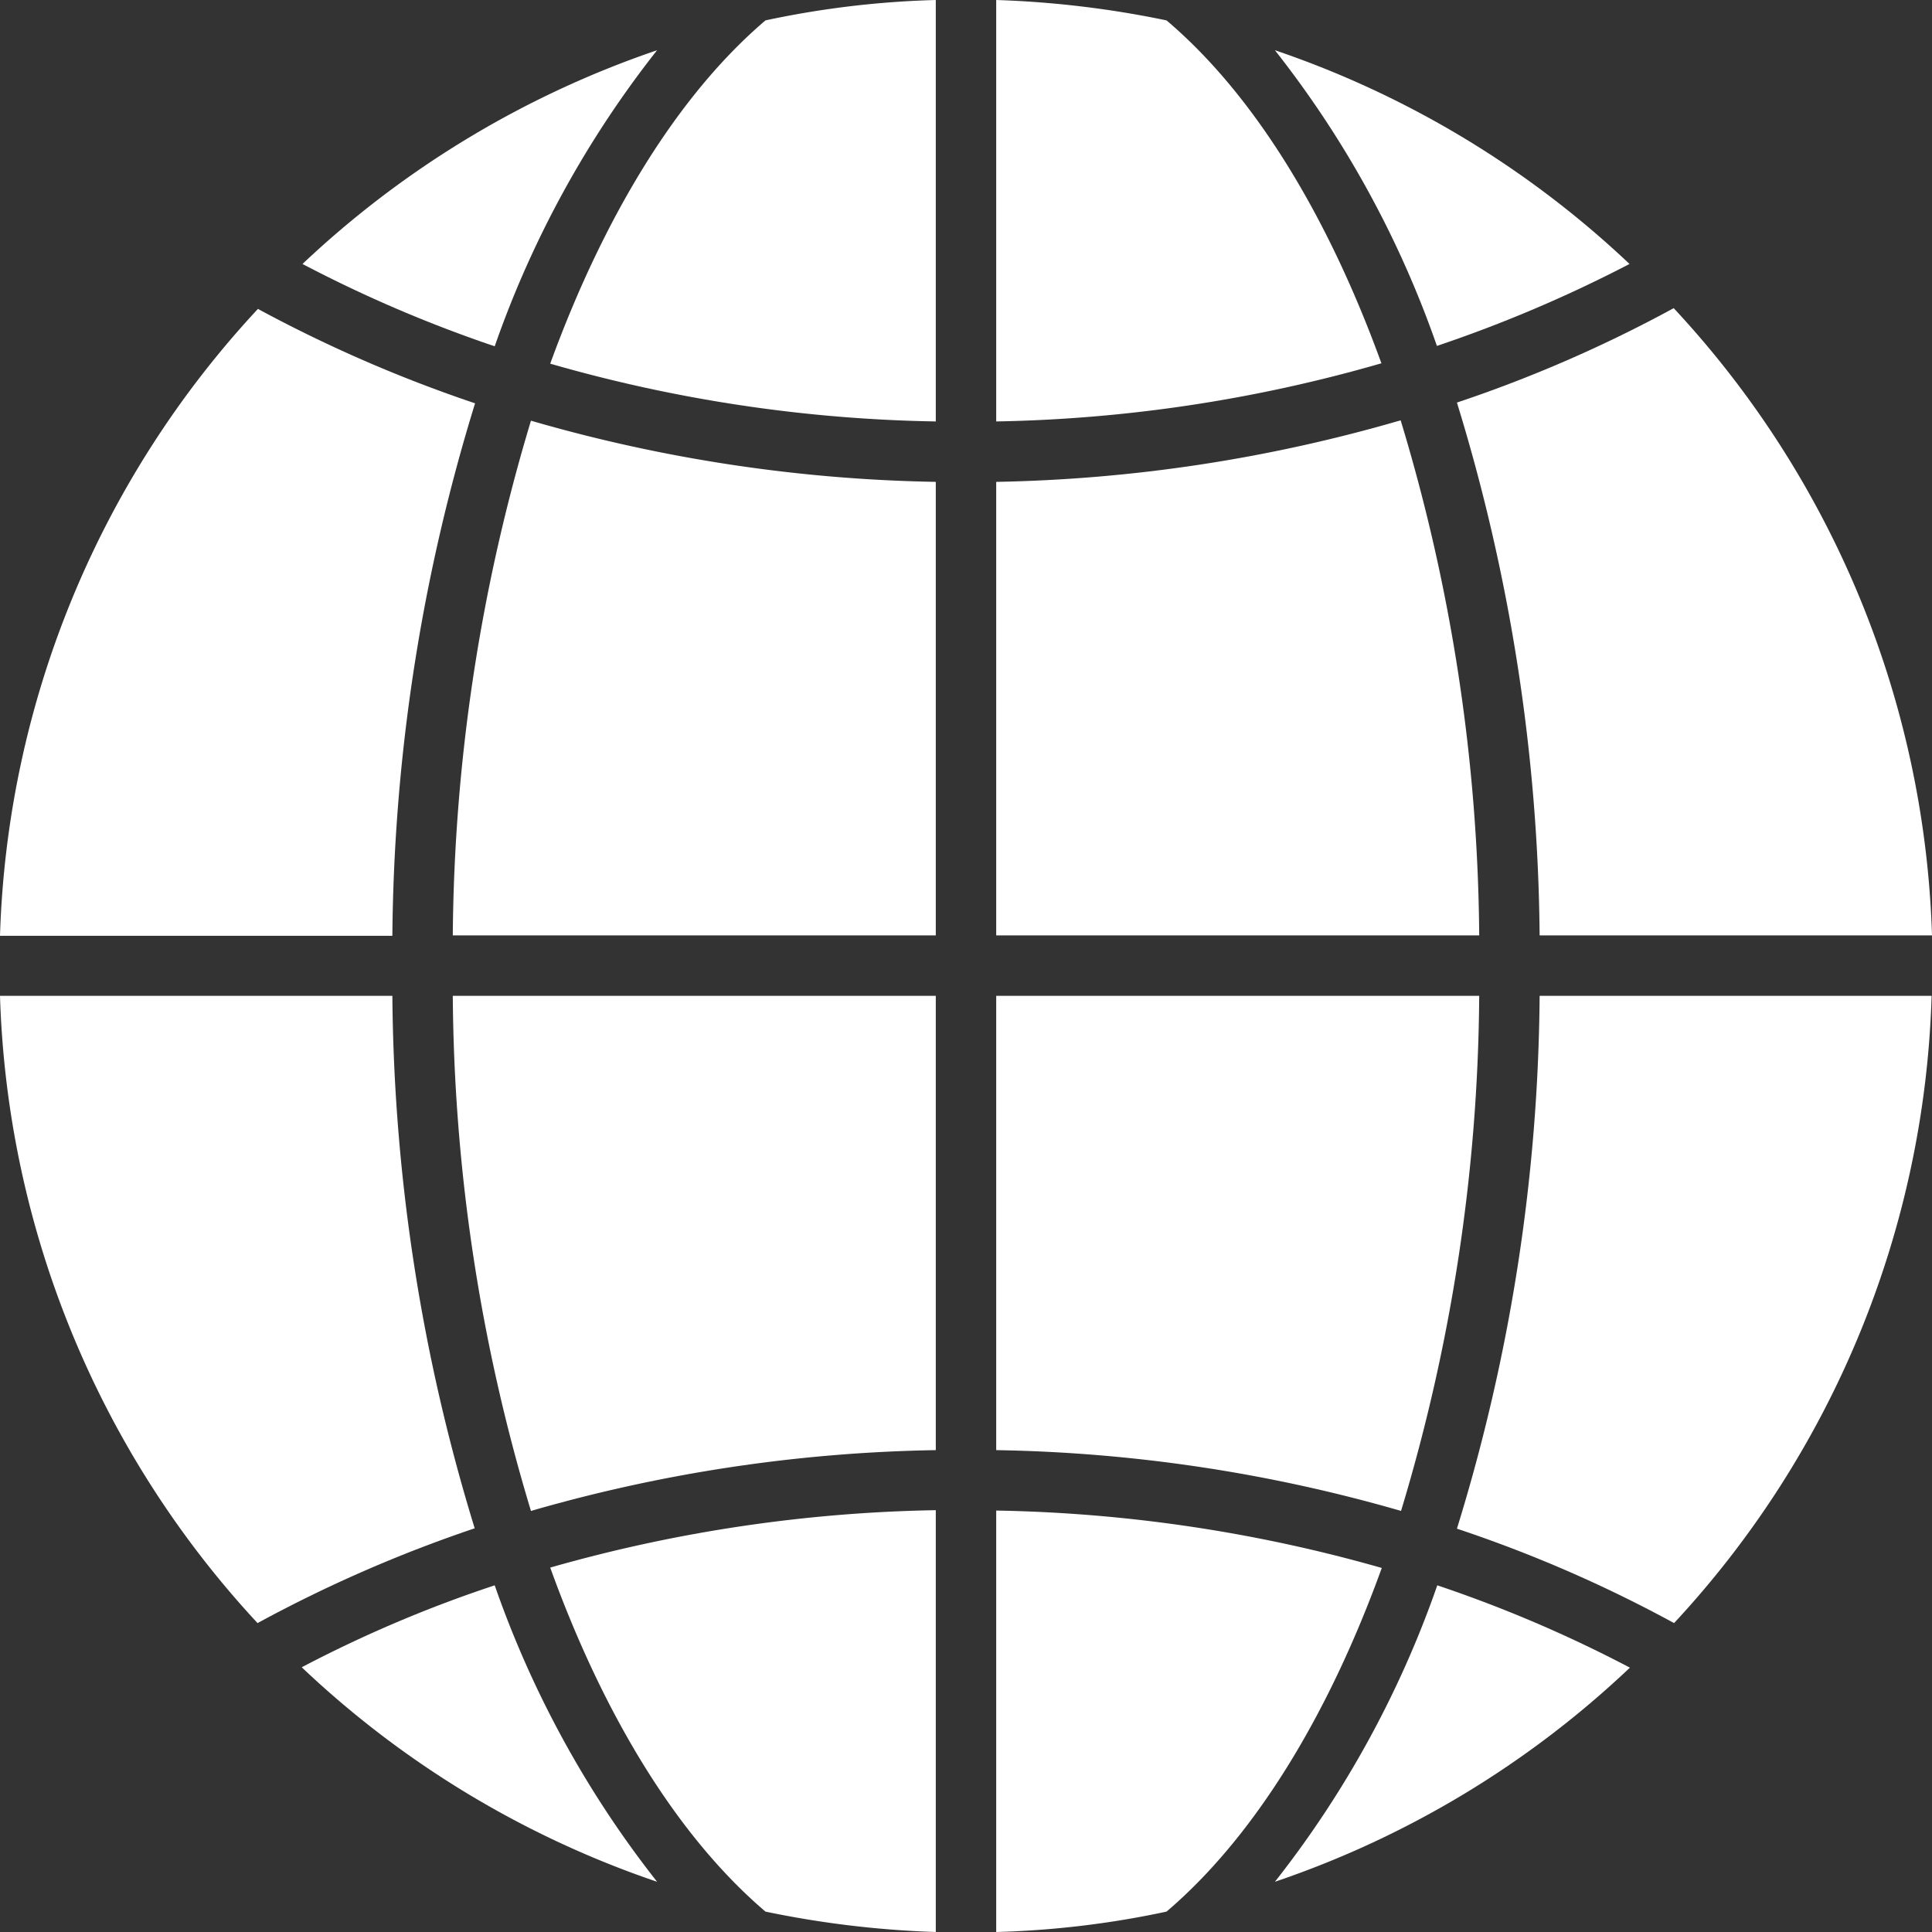
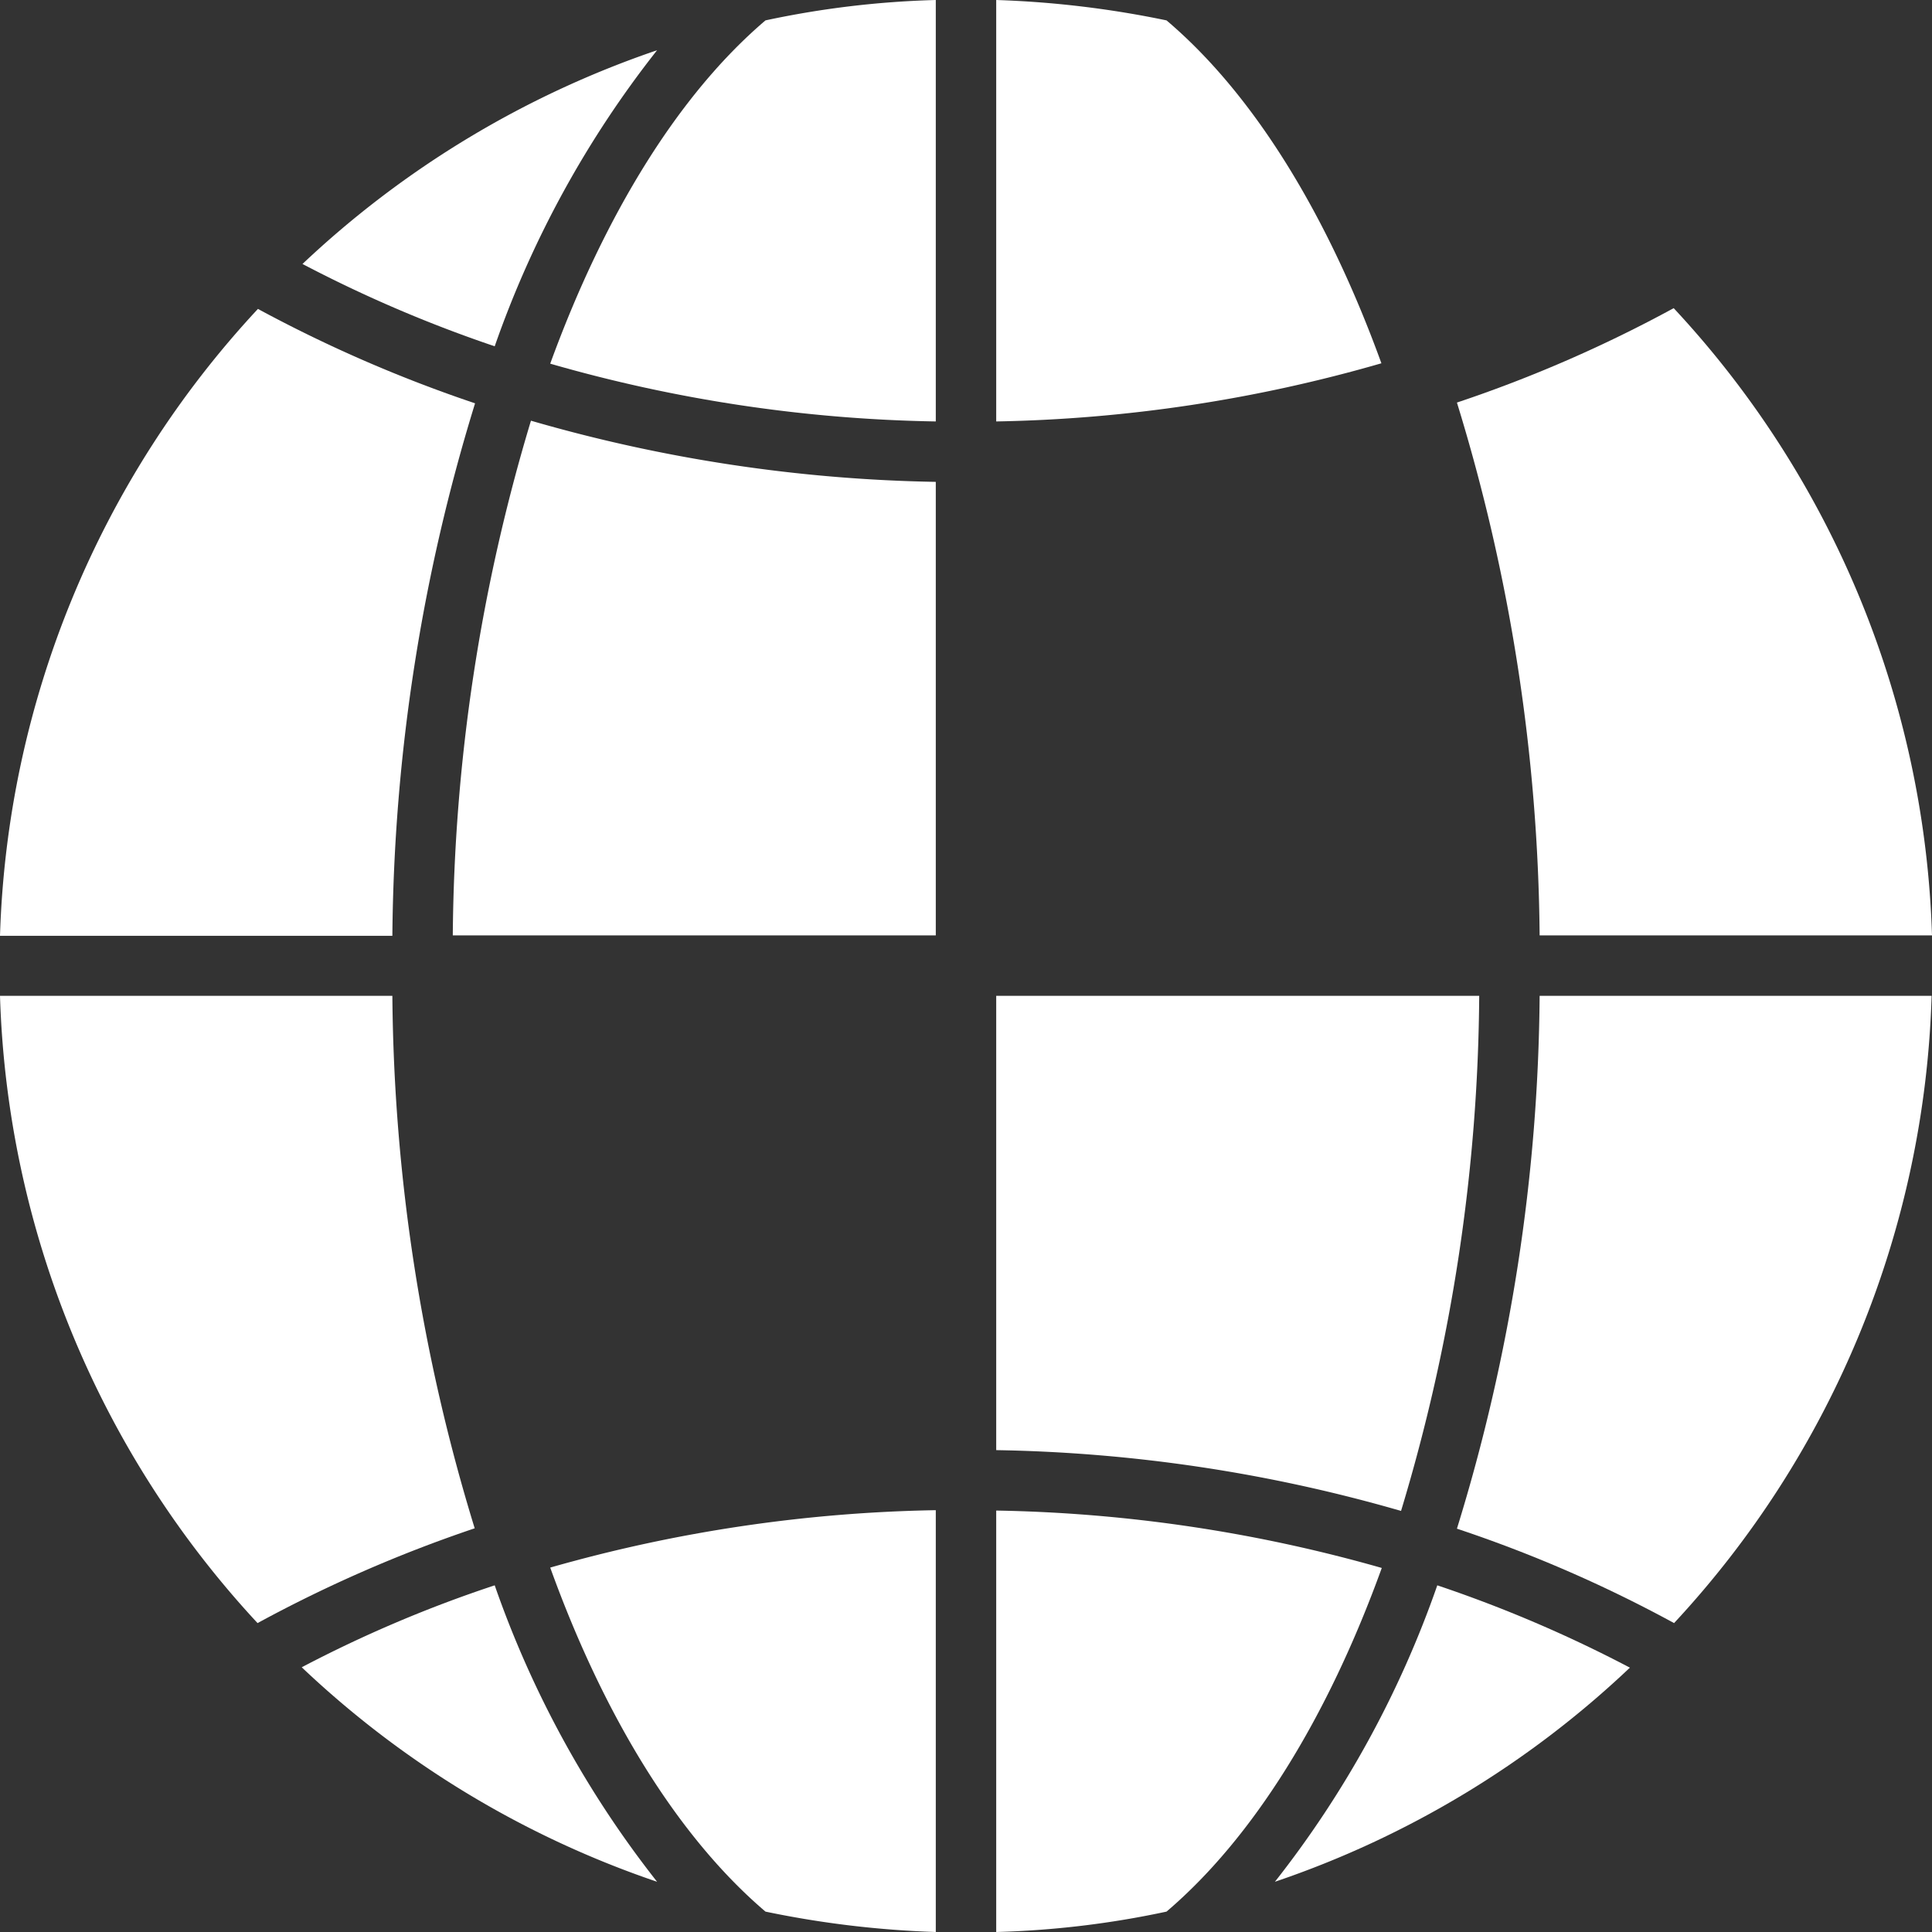
<svg xmlns="http://www.w3.org/2000/svg" id="Capa_1" data-name="Capa 1" viewBox="0 0 511.6 511.6">
  <rect x="0" y="0" width="511.6" height="511.6" fill="#333333" stroke="none" />
  <defs>
    <style>.cls-1{fill:#fff;}</style>
  </defs>
  <g id="Web">
-     <path class="cls-1" d="M140.8,400.3A409.71,409.71,0,0,1,248,384.2V263.9H120.1A481.79,481.79,0,0,0,140.8,400.3Z" transform="translate(-0.2 -0.2)" />
    <path class="cls-1" d="M264,400.2V511.8a245.8,245.8,0,0,0,45.1-5.4c22.9-19.5,42.6-51.2,57-91A396.58,396.58,0,0,0,264,400.2Z" transform="translate(-0.2 -0.2)" />
    <path class="cls-1" d="M80.1,441.7a256.56,256.56,0,0,0,94.1,56.8,270.62,270.62,0,0,1-43-78.5A337.82,337.82,0,0,0,80.1,441.7Z" transform="translate(-0.2 -0.2)" />
    <path class="cls-1" d="M126,107A366.25,366.25,0,0,1,68.5,82,255.1,255.1,0,0,0,.2,248H104.1A491.2,491.2,0,0,1,126,107Z" transform="translate(-0.2 -0.2)" />
    <path class="cls-1" d="M309.1,5.6A262.07,262.07,0,0,0,264,.2V111.8A391.78,391.78,0,0,0,366,96.4C351.6,56.7,332,25,309.1,5.6Z" transform="translate(-0.2 -0.2)" />
-     <path class="cls-1" d="M431.7,70.1a256.64,256.64,0,0,0-93.9-56.6,269.28,269.28,0,0,1,42.9,78.3A358.28,358.28,0,0,0,431.7,70.1Z" transform="translate(-0.2 -0.2)" />
    <path class="cls-1" d="M120.1,247.9H248V127.8a409.83,409.83,0,0,1-107.2-16.2A484.14,484.14,0,0,0,120.1,247.9Z" transform="translate(-0.2 -0.2)" />
    <path class="cls-1" d="M202.9,506.4a262.07,262.07,0,0,0,45.1,5.4V400.1a395.94,395.94,0,0,0-102.1,15.2C160.3,455.2,180,486.9,202.9,506.4Z" transform="translate(-0.2 -0.2)" />
    <path class="cls-1" d="M104.1,263.9H.2A255.46,255.46,0,0,0,68.4,430a362.68,362.68,0,0,1,57.5-25.1A492.17,492.17,0,0,1,104.1,263.9Z" transform="translate(-0.2 -0.2)" />
    <path class="cls-1" d="M174.2,13.5A257.46,257.46,0,0,0,80.3,70.1a351.15,351.15,0,0,0,50.9,21.8A270.09,270.09,0,0,1,174.2,13.5Z" transform="translate(-0.2 -0.2)" />
    <path class="cls-1" d="M407.9,263.9A489.5,489.5,0,0,1,386,405a353.33,353.33,0,0,1,57.5,25,255,255,0,0,0,68.2-166.1Z" transform="translate(-0.2 -0.2)" />
    <path class="cls-1" d="M407.9,247.9H511.8A255,255,0,0,0,443.4,81.8a356.11,356.11,0,0,1-57.4,25A493,493,0,0,1,407.9,247.9Z" transform="translate(-0.2 -0.2)" />
    <path class="cls-1" d="M391.9,263.9H264V384.2a409.71,409.71,0,0,1,107.2,16.1A481.25,481.25,0,0,0,391.9,263.9Z" transform="translate(-0.2 -0.2)" />
    <path class="cls-1" d="M337.8,498.5a255.92,255.92,0,0,0,94-56.7,347.64,347.64,0,0,0-51-21.8A270.62,270.62,0,0,1,337.8,498.5Z" transform="translate(-0.2 -0.2)" />
    <path class="cls-1" d="M145.9,96.5A391.78,391.78,0,0,0,248,111.8V.2a245.8,245.8,0,0,0-45.1,5.4C180.1,25,160.4,56.7,145.9,96.5Z" transform="translate(-0.2 -0.2)" />
-     <path class="cls-1" d="M371.1,111.5A409.2,409.2,0,0,1,264,127.8V247.9H391.9A481.35,481.35,0,0,0,371.1,111.5Z" transform="translate(-0.2 -0.2)" />
  </g>
</svg>